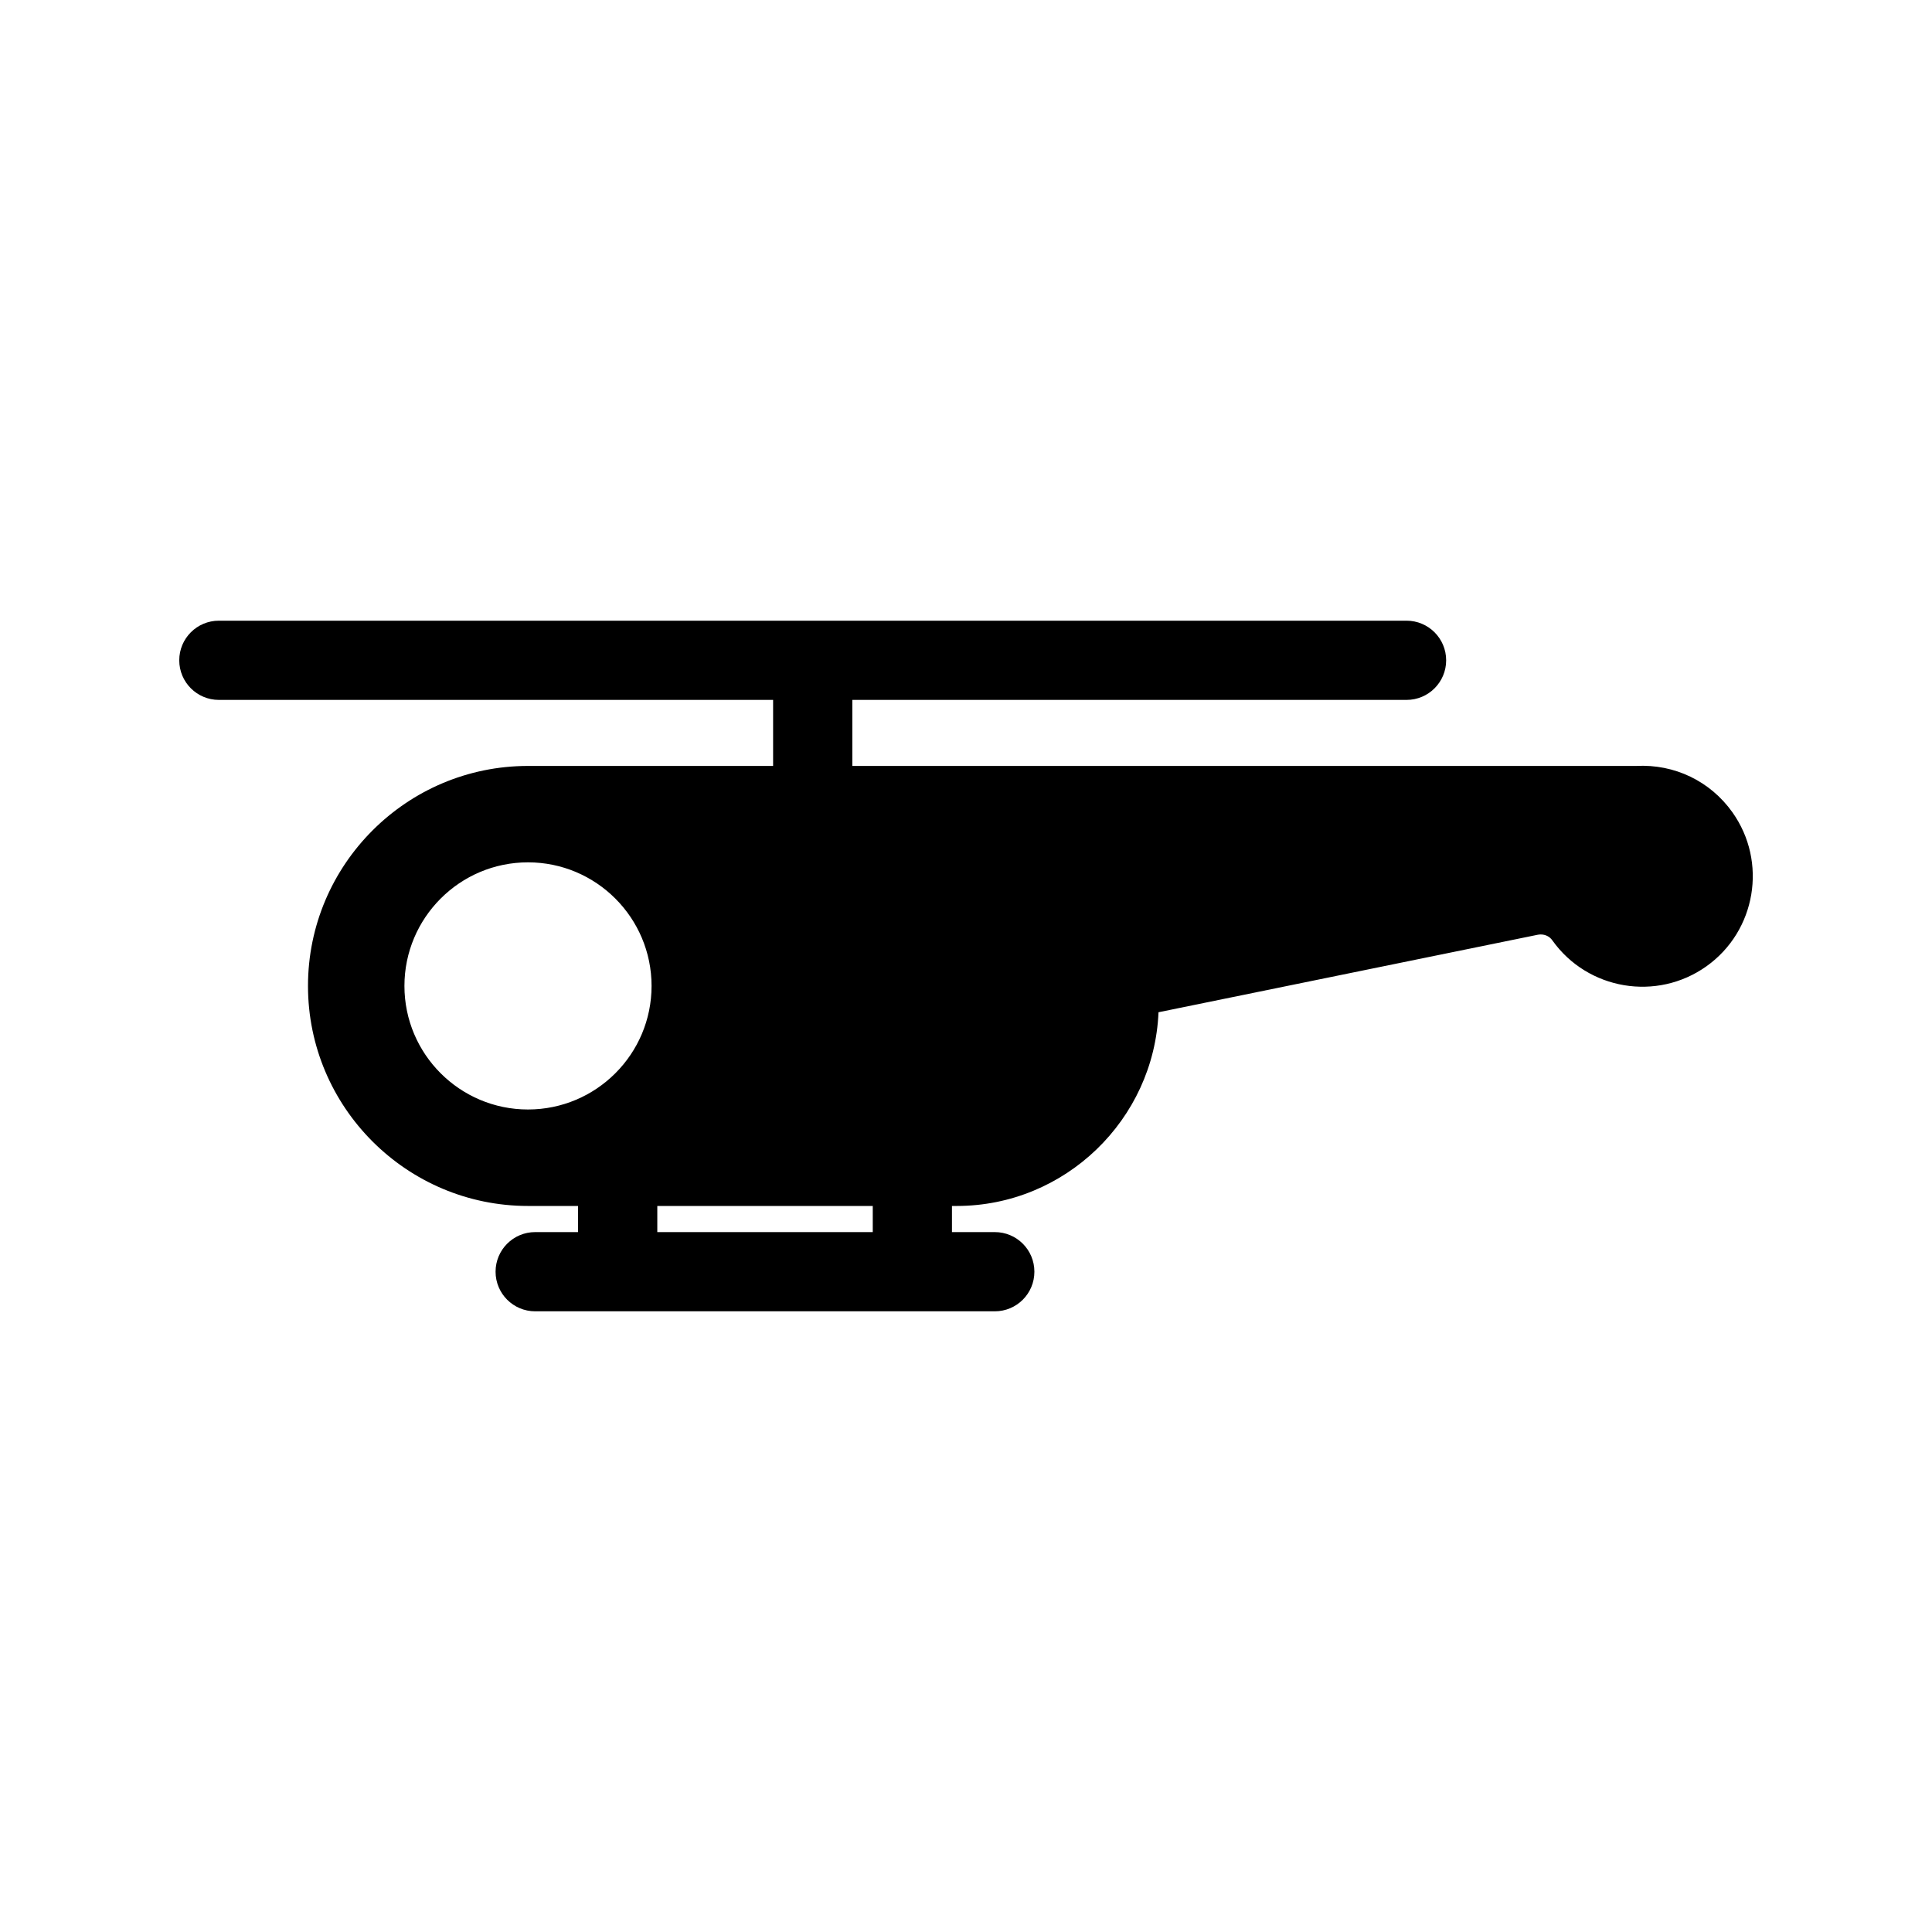
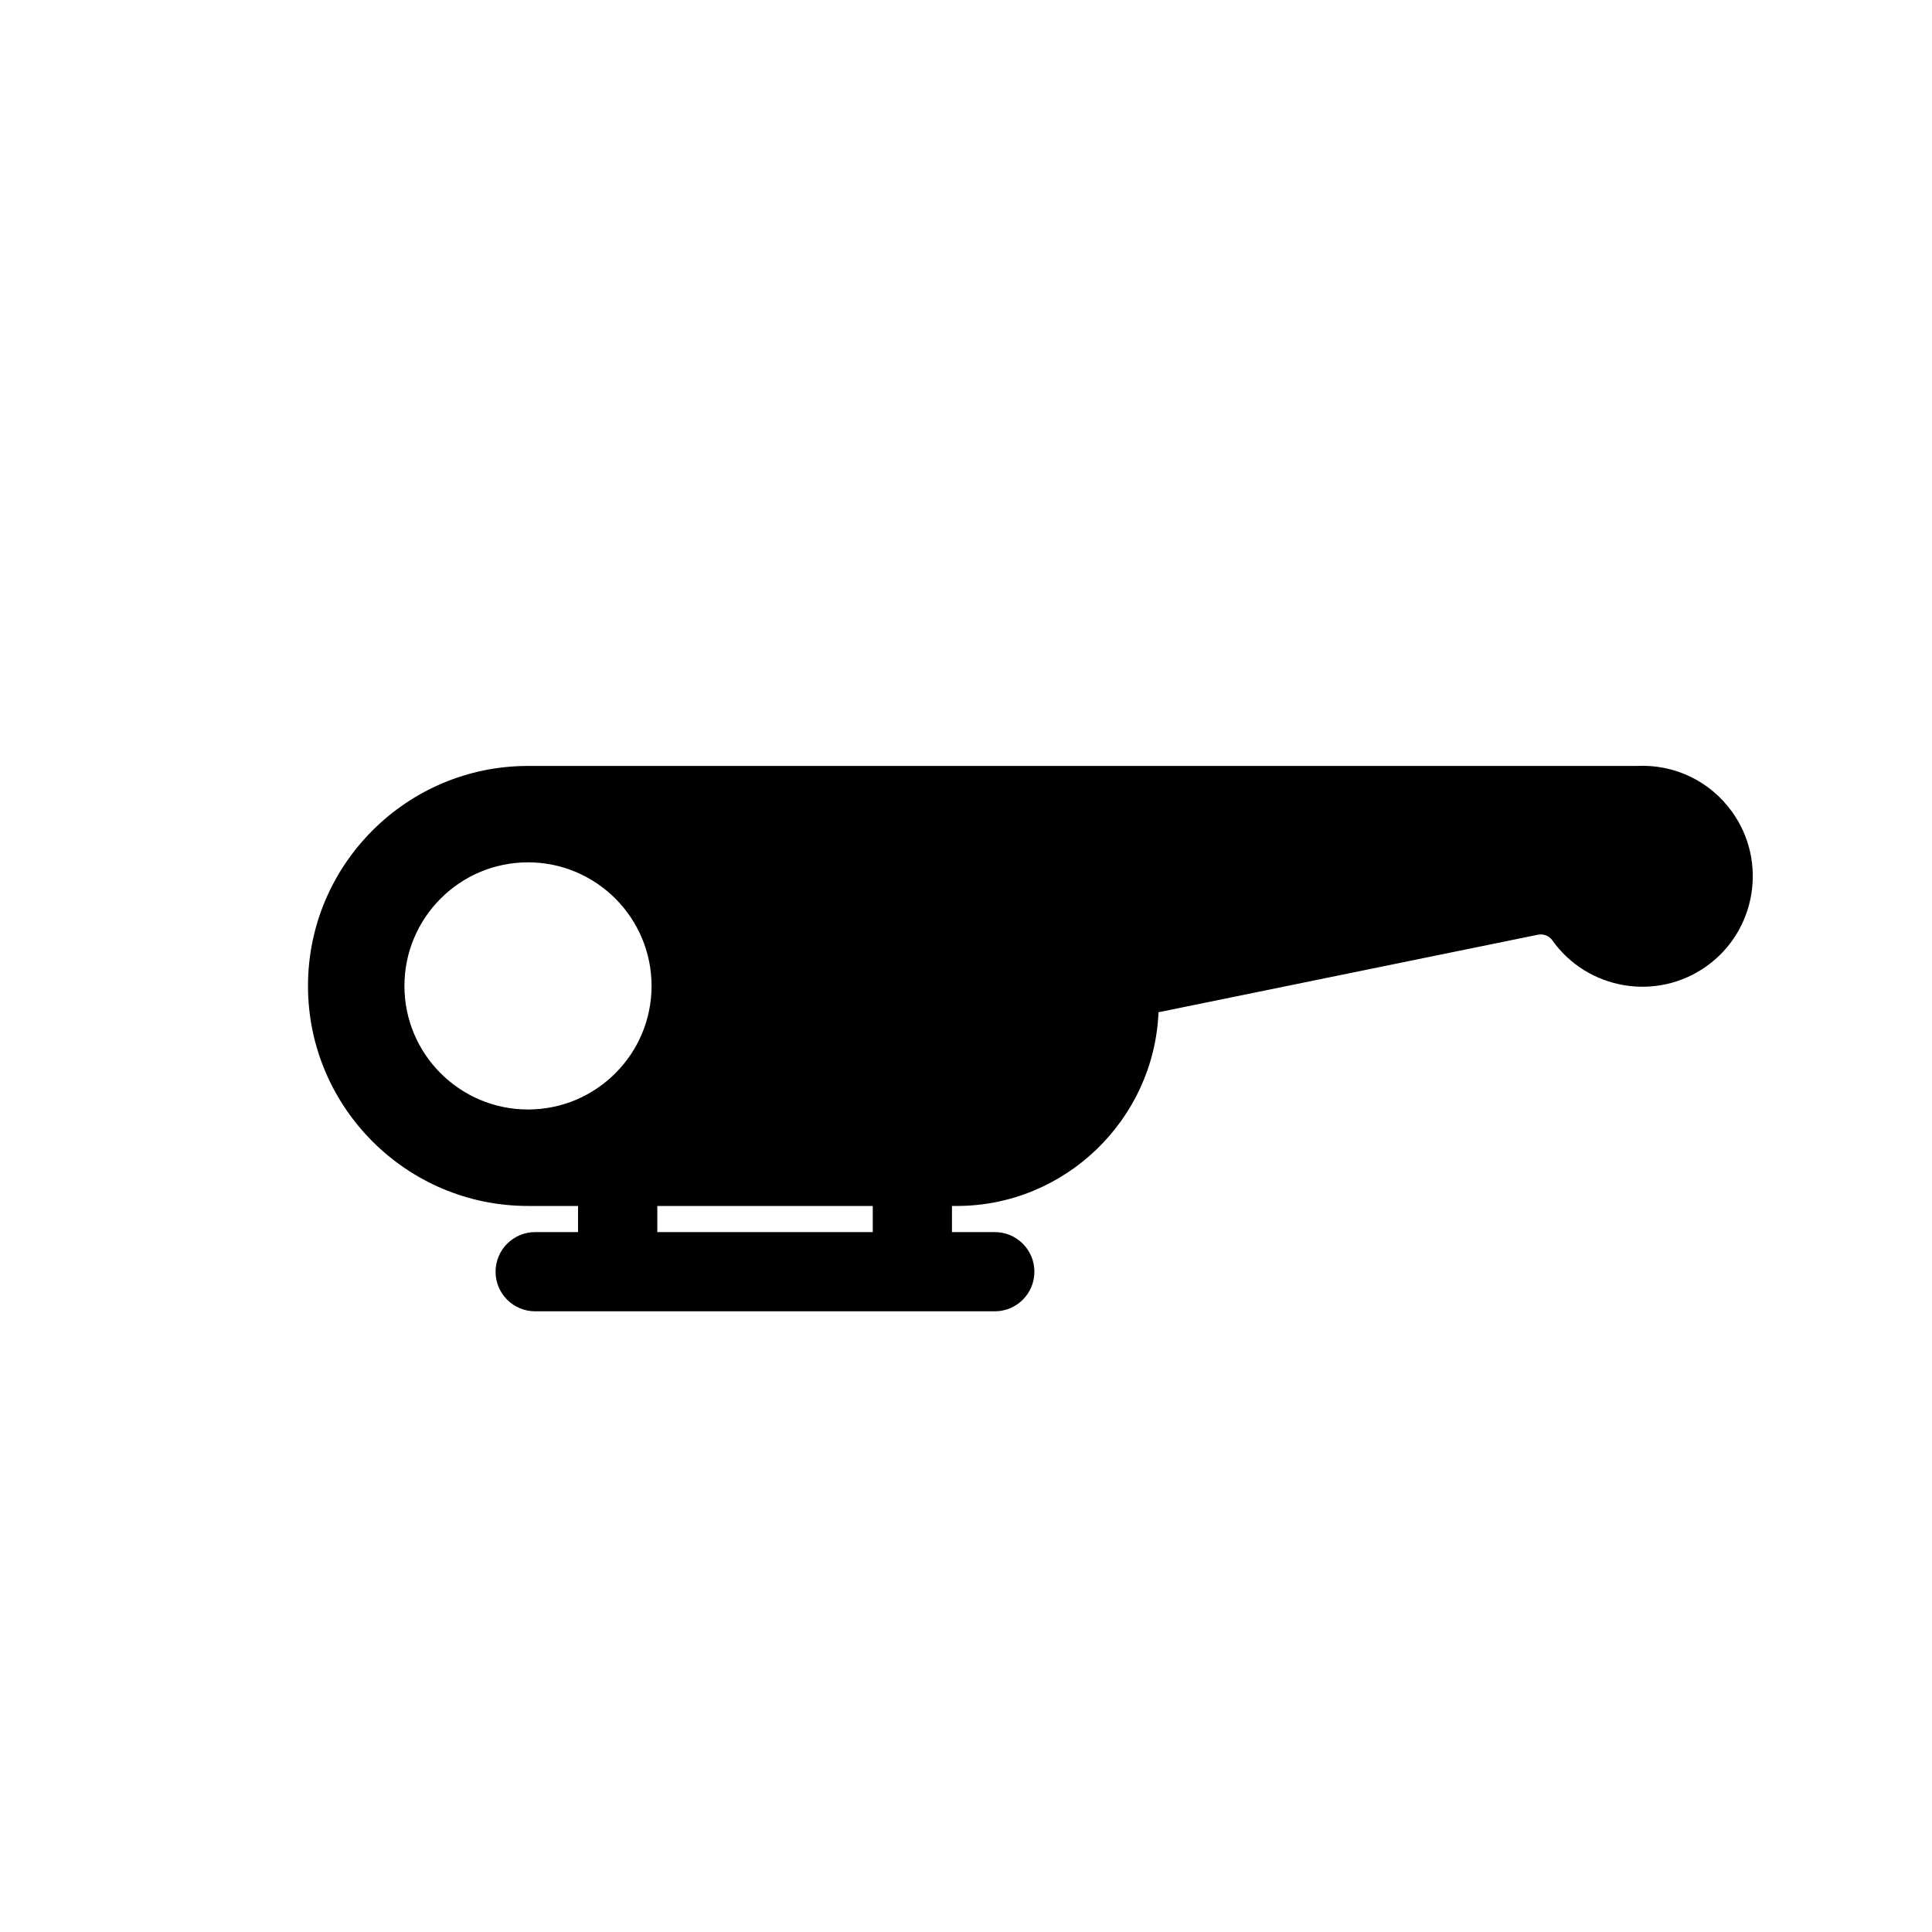
<svg xmlns="http://www.w3.org/2000/svg" fill="#000000" width="800px" height="800px" version="1.1" viewBox="144 144 512 512">
  <g>
-     <path d="m516.75 308.49h-314.75c-5.793 0-10.496 4.691-10.496 10.496 0 5.805 4.703 10.496 10.496 10.496h146.88v22.754c0 5.805 4.703 10.496 10.496 10.496 5.793 0 10.496-4.691 10.496-10.496v-22.754h146.88c5.793 0 10.496-4.691 10.496-10.496-0.004-5.801-4.707-10.496-10.5-10.496z" />
    <path d="m603.09 359.24c-5.867-8.238-15.336-12.793-25.484-12.258h-293.68c-32.148 0-58.305 26.156-58.305 58.305 0 32.148 26.145 58.305 58.305 58.305h13.258v6.926h-11.355c-5.793 0-10.496 4.691-10.496 10.496s4.703 10.496 10.496 10.496h121.8c5.805 0 10.496-4.691 10.496-10.496s-4.691-10.496-10.496-10.496h-11.348v-6.926h1.27c28.695 0 52.293-22.883 53.465-51.336l100.57-20.551c1.512-0.262 2.961 0.293 3.801 1.5 9.371 13.16 27.688 16.238 40.852 6.863 13.129-9.352 16.215-27.676 6.852-40.828zm-351.91 46.047c0-18.062 14.672-32.758 32.746-32.758 18.062 0 32.746 14.684 32.746 32.758 0 18.062-14.684 32.738-32.746 32.738s-32.746-14.676-32.746-32.738zm124.11 65.23h-57.098v-6.926h57.098z" />
  </g>
</svg>